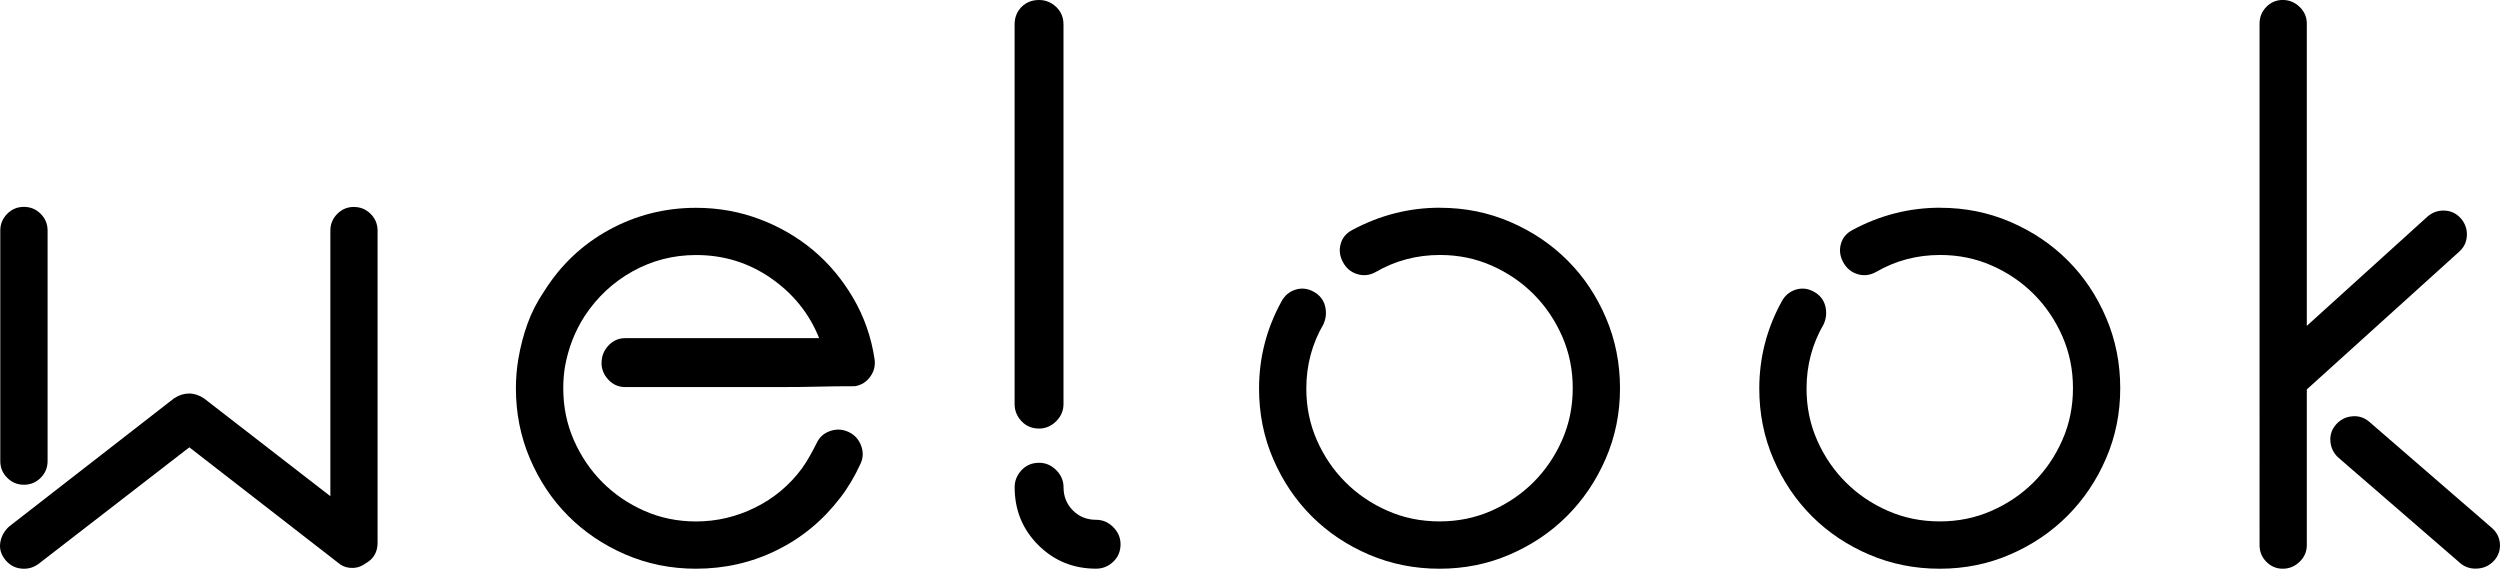
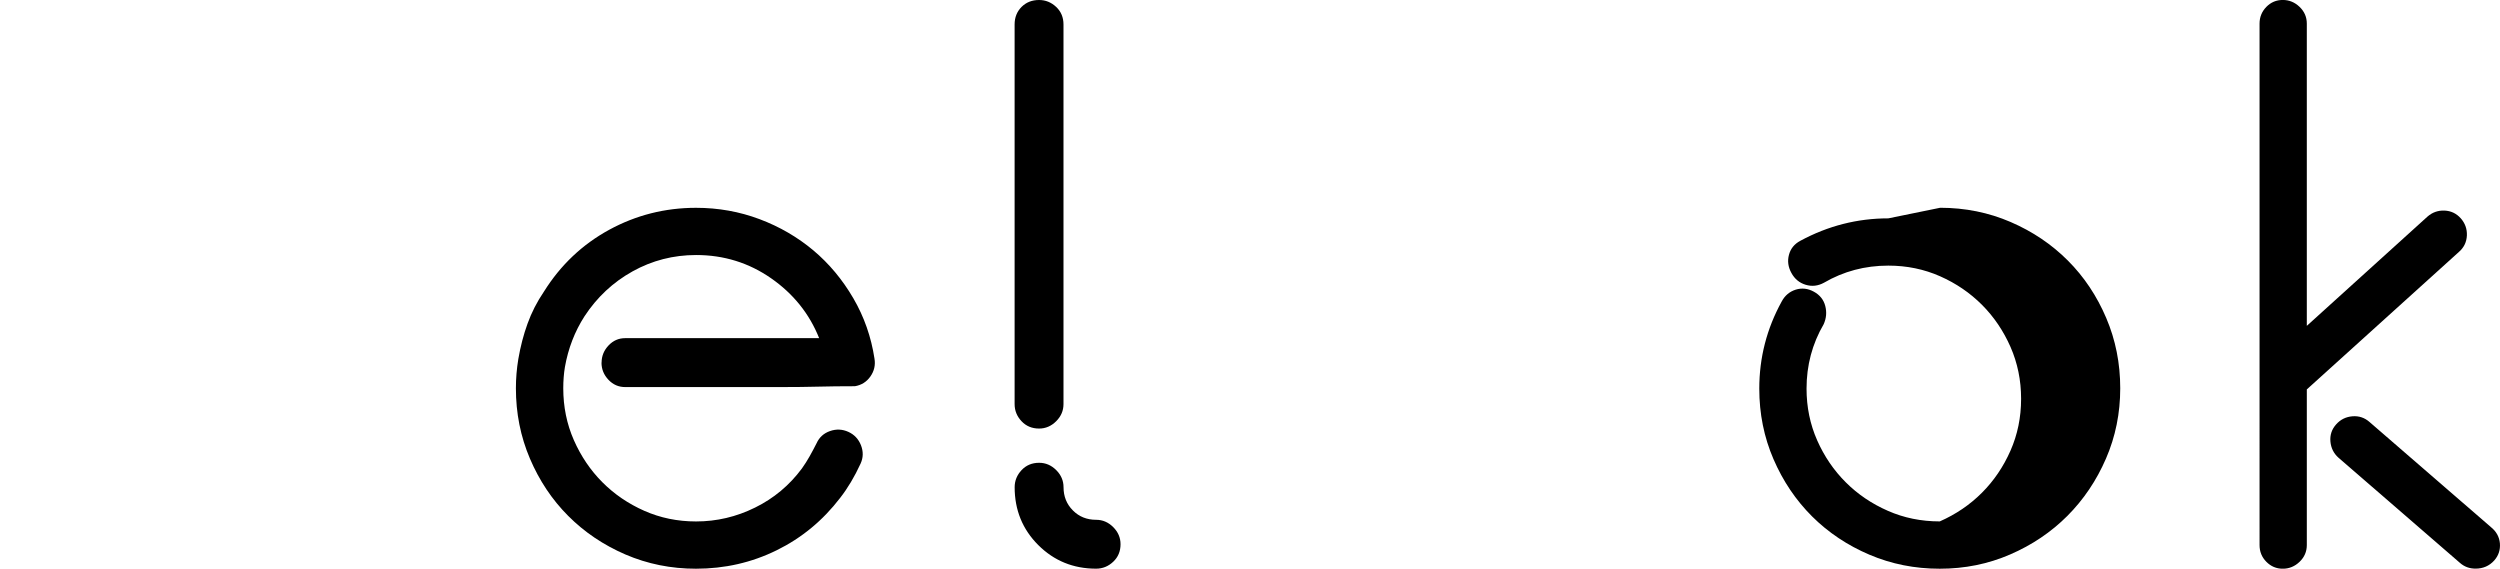
<svg xmlns="http://www.w3.org/2000/svg" id="Layer_2" viewBox="0 0 526.31 119.72">
  <defs>
    <style>.cls-1{fill:#000;stroke-width:0px;}</style>
  </defs>
  <g id="Layer_1-2">
-     <path class="cls-1" d="M74.51,43.57c1.37,0,2.54.49,3.52,1.46.97.97,1.46,2.14,1.46,3.52v65.69c0,1.95-.8,3.37-2.4,4.29-.92.69-1.89,1.03-2.92,1.03-1.14,0-2.12-.34-2.92-1.03l-31.39-24.36-31.73,24.53c-.92.69-1.95,1.03-3.09,1.03-1.6,0-2.92-.63-3.94-1.89-.92-1.14-1.26-2.37-1.03-3.69.23-1.31.86-2.43,1.89-3.34l34.65-26.93c1.03-.69,2.11-1.03,3.26-1.03,1.03,0,2.06.34,3.09,1.03l26.59,20.58v-55.92c0-1.37.49-2.54,1.46-3.52s2.14-1.46,3.52-1.46ZM5.04,102.05c-1.37,0-2.55-.48-3.52-1.46-.97-.97-1.46-2.14-1.46-3.52v-48.54c0-1.37.49-2.54,1.46-3.52s2.14-1.46,3.52-1.46,2.54.49,3.52,1.46c.97.97,1.46,2.14,1.46,3.52v48.54c0,1.37-.49,2.55-1.46,3.52-.97.97-2.14,1.46-3.52,1.46Z" />
    <path class="cls-1" d="M126.65,76.33c0-1.37.49-2.57,1.46-3.6.97-1.03,2.14-1.54,3.52-1.54h40.82c-2.06-5.15-5.43-9.35-10.12-12.61-4.69-3.26-9.95-4.89-15.78-4.89-4.8,0-9.26,1.15-13.38,3.44s-7.49,5.45-10.12,9.46c-2.06,3.21-3.43,6.77-4.12,10.67-.12.69-.2,1.41-.26,2.15-.06.75-.09,1.52-.09,2.32,0,3.9.74,7.54,2.23,10.93,1.49,3.38,3.49,6.34,6,8.86,2.51,2.52,5.46,4.53,8.83,6.02,3.37,1.49,7,2.24,10.89,2.24,4.34,0,8.49-.97,12.43-2.92,3.95-1.94,7.23-4.69,9.86-8.23.57-.8,1.12-1.66,1.63-2.57.51-.91,1-1.83,1.46-2.74.57-1.26,1.51-2.11,2.83-2.57,1.31-.46,2.6-.4,3.86.17,1.26.57,2.14,1.52,2.66,2.83.51,1.32.49,2.6-.09,3.86-1.26,2.74-2.69,5.15-4.29,7.2-3.66,4.78-8.12,8.46-13.38,11.04-5.26,2.59-10.92,3.88-16.98,3.88-5.26,0-10.21-1-14.84-2.99-4.63-2-8.65-4.71-12.06-8.13-3.41-3.42-6.09-7.45-8.06-12.07-1.97-4.62-2.95-9.56-2.95-14.8,0-2.05.17-4.11.51-6.16.45-2.62,1.09-5.1,1.94-7.44.84-2.34,1.99-4.59,3.46-6.76,3.5-5.59,8.08-9.92,13.74-13.01,5.66-3.08,11.75-4.62,18.27-4.62,4.69,0,9.15.8,13.38,2.39,4.23,1.59,8,3.79,11.32,6.57,3.32,2.79,6.12,6.15,8.41,10.07,2.29,3.93,3.77,8.17,4.46,12.72.23,1.37-.06,2.62-.86,3.76-.8,1.14-1.89,1.82-3.26,2.05-2.86,0-5.43.03-7.72.09-2.29.06-4.89.09-7.8.09h-32.85c-1.37,0-2.55-.51-3.52-1.54-.97-1.03-1.46-2.23-1.46-3.6Z" />
    <path class="cls-1" d="M218.75,90.22c-1.49,0-2.72-.51-3.69-1.54-.97-1.03-1.46-2.23-1.46-3.6V5.15c0-1.49.49-2.71,1.46-3.69.97-.97,2.2-1.46,3.69-1.46,1.37,0,2.57.49,3.6,1.46,1.03.97,1.54,2.2,1.54,3.69v79.93c0,1.37-.51,2.57-1.54,3.6-1.03,1.03-2.23,1.54-3.6,1.54ZM230.76,109.43c1.37,0,2.57.51,3.6,1.54,1.03,1.03,1.54,2.23,1.54,3.6,0,1.49-.51,2.72-1.54,3.69-1.03.97-2.23,1.46-3.6,1.46-4.8,0-8.86-1.66-12.18-4.97-3.32-3.32-4.97-7.38-4.97-12.18,0-1.37.49-2.57,1.46-3.6.97-1.03,2.2-1.54,3.69-1.54,1.37,0,2.57.51,3.6,1.54,1.03,1.03,1.54,2.23,1.54,3.6,0,1.95.66,3.58,1.97,4.89,1.31,1.32,2.94,1.97,4.89,1.97Z" />
-     <path class="cls-1" d="M303.14,43.74c5.26,0,10.21,1,14.84,3,4.63,2,8.65,4.71,12.06,8.13,3.41,3.42,6.09,7.44,8.06,12.07,1.97,4.62,2.95,9.55,2.95,14.8s-1,10.18-3,14.8c-2,4.62-4.71,8.64-8.13,12.07-3.42,3.42-7.44,6.13-12.07,8.13-4.62,2-9.55,2.99-14.8,2.99s-10.18-.98-14.8-2.95c-4.62-1.97-8.64-4.65-12.07-8.06-3.42-3.41-6.13-7.43-8.13-12.06-2-4.63-2.99-9.58-2.99-14.84,0-6.52,1.57-12.63,4.72-18.35.67-1.26,1.66-2.08,2.95-2.49,1.29-.4,2.57-.26,3.82.43,1.26.69,2.06,1.69,2.4,3,.34,1.32.23,2.6-.34,3.86-2.4,4.12-3.6,8.63-3.6,13.55,0,3.89.75,7.52,2.24,10.89,1.49,3.37,3.5,6.32,6.02,8.83,2.52,2.52,5.48,4.52,8.86,6,3.38,1.49,7.02,2.23,10.93,2.23s7.54-.75,10.92-2.24c3.38-1.49,6.34-3.5,8.86-6.02s4.53-5.48,6.02-8.86c1.49-3.38,2.24-7.02,2.24-10.93s-.75-7.54-2.23-10.92c-1.49-3.38-3.49-6.34-6-8.86-2.52-2.52-5.46-4.53-8.83-6.02-3.37-1.49-7-2.24-10.89-2.24-4.92,0-9.43,1.2-13.55,3.6-1.26.69-2.55.83-3.86.43-1.32-.4-2.32-1.23-3-2.49-.69-1.25-.86-2.53-.51-3.82.34-1.29,1.14-2.28,2.4-2.95,5.83-3.15,12.01-4.72,18.52-4.72Z" />
-     <path class="cls-1" d="M408.45,43.74c5.26,0,10.21,1,14.84,3,4.63,2,8.65,4.71,12.06,8.13,3.41,3.42,6.09,7.44,8.06,12.07,1.97,4.62,2.95,9.55,2.95,14.8s-1,10.18-3,14.8c-2,4.62-4.71,8.64-8.13,12.07-3.42,3.42-7.44,6.13-12.07,8.13-4.62,2-9.55,2.99-14.8,2.99s-10.18-.98-14.8-2.95c-4.62-1.97-8.64-4.65-12.07-8.06-3.42-3.41-6.13-7.43-8.13-12.06-2-4.63-2.99-9.58-2.99-14.84,0-6.52,1.57-12.63,4.72-18.35.67-1.26,1.66-2.08,2.95-2.49,1.29-.4,2.57-.26,3.82.43,1.26.69,2.06,1.69,2.4,3,.34,1.32.23,2.6-.34,3.86-2.4,4.12-3.6,8.63-3.6,13.55,0,3.89.75,7.52,2.24,10.89,1.49,3.37,3.5,6.32,6.02,8.83,2.52,2.52,5.48,4.52,8.86,6,3.38,1.49,7.02,2.23,10.93,2.23s7.54-.75,10.92-2.24c3.38-1.49,6.34-3.5,8.86-6.02s4.53-5.48,6.02-8.86c1.49-3.38,2.24-7.02,2.24-10.93s-.75-7.54-2.23-10.92c-1.49-3.38-3.49-6.34-6-8.86-2.52-2.52-5.46-4.53-8.83-6.02-3.37-1.49-7-2.24-10.89-2.24-4.92,0-9.43,1.2-13.55,3.6-1.26.69-2.55.83-3.86.43-1.32-.4-2.32-1.23-3-2.49-.69-1.25-.86-2.53-.51-3.82.34-1.29,1.14-2.28,2.4-2.95,5.83-3.15,12.01-4.72,18.52-4.72Z" />
+     <path class="cls-1" d="M408.45,43.74c5.26,0,10.21,1,14.84,3,4.63,2,8.65,4.71,12.06,8.13,3.41,3.42,6.09,7.44,8.06,12.07,1.97,4.62,2.95,9.55,2.95,14.8s-1,10.18-3,14.8c-2,4.62-4.71,8.64-8.13,12.07-3.42,3.42-7.44,6.13-12.07,8.13-4.62,2-9.55,2.99-14.8,2.99s-10.18-.98-14.8-2.95c-4.62-1.97-8.64-4.65-12.07-8.06-3.42-3.41-6.13-7.43-8.13-12.06-2-4.63-2.99-9.58-2.99-14.84,0-6.52,1.57-12.63,4.72-18.35.67-1.26,1.66-2.08,2.95-2.49,1.29-.4,2.57-.26,3.82.43,1.26.69,2.06,1.69,2.4,3,.34,1.32.23,2.6-.34,3.86-2.4,4.12-3.6,8.63-3.6,13.55,0,3.89.75,7.52,2.24,10.89,1.49,3.37,3.5,6.32,6.02,8.83,2.52,2.52,5.48,4.52,8.86,6,3.38,1.49,7.02,2.23,10.93,2.23c3.38-1.49,6.34-3.5,8.86-6.02s4.53-5.48,6.02-8.86c1.49-3.38,2.24-7.02,2.24-10.93s-.75-7.54-2.23-10.92c-1.49-3.38-3.49-6.34-6-8.86-2.52-2.52-5.46-4.53-8.83-6.02-3.37-1.49-7-2.24-10.89-2.24-4.92,0-9.43,1.2-13.55,3.6-1.26.69-2.55.83-3.86.43-1.32-.4-2.32-1.23-3-2.49-.69-1.25-.86-2.53-.51-3.82.34-1.29,1.14-2.28,2.4-2.95,5.83-3.15,12.01-4.72,18.52-4.72Z" />
    <path class="cls-1" d="M485.64,81.99v32.76c0,1.37-.51,2.55-1.52,3.52-1.01.97-2.19,1.46-3.54,1.46s-2.5-.49-3.46-1.46c-.96-.97-1.43-2.14-1.43-3.52V4.97c0-1.37.48-2.54,1.43-3.52.95-.97,2.11-1.46,3.46-1.46s2.53.49,3.54,1.46c1.01.97,1.52,2.14,1.52,3.52v63.63l25.38-22.98c1.03-.91,2.23-1.34,3.6-1.29,1.37.06,2.51.6,3.43,1.63.91,1.03,1.34,2.23,1.29,3.6-.06,1.37-.6,2.52-1.63,3.43l-32.07,28.99ZM524.4,110.97c1.14.92,1.77,2.06,1.89,3.43.11,1.37-.29,2.57-1.2,3.6-1.03,1.14-2.34,1.71-3.94,1.71-1.26,0-2.35-.4-3.26-1.2l-25.56-22.13c-1.03-.91-1.6-2.06-1.72-3.43-.12-1.37.28-2.57,1.2-3.6.91-1.03,2.06-1.6,3.43-1.71,1.37-.11,2.57.29,3.6,1.2l25.56,22.13Z" />
  </g>
</svg>